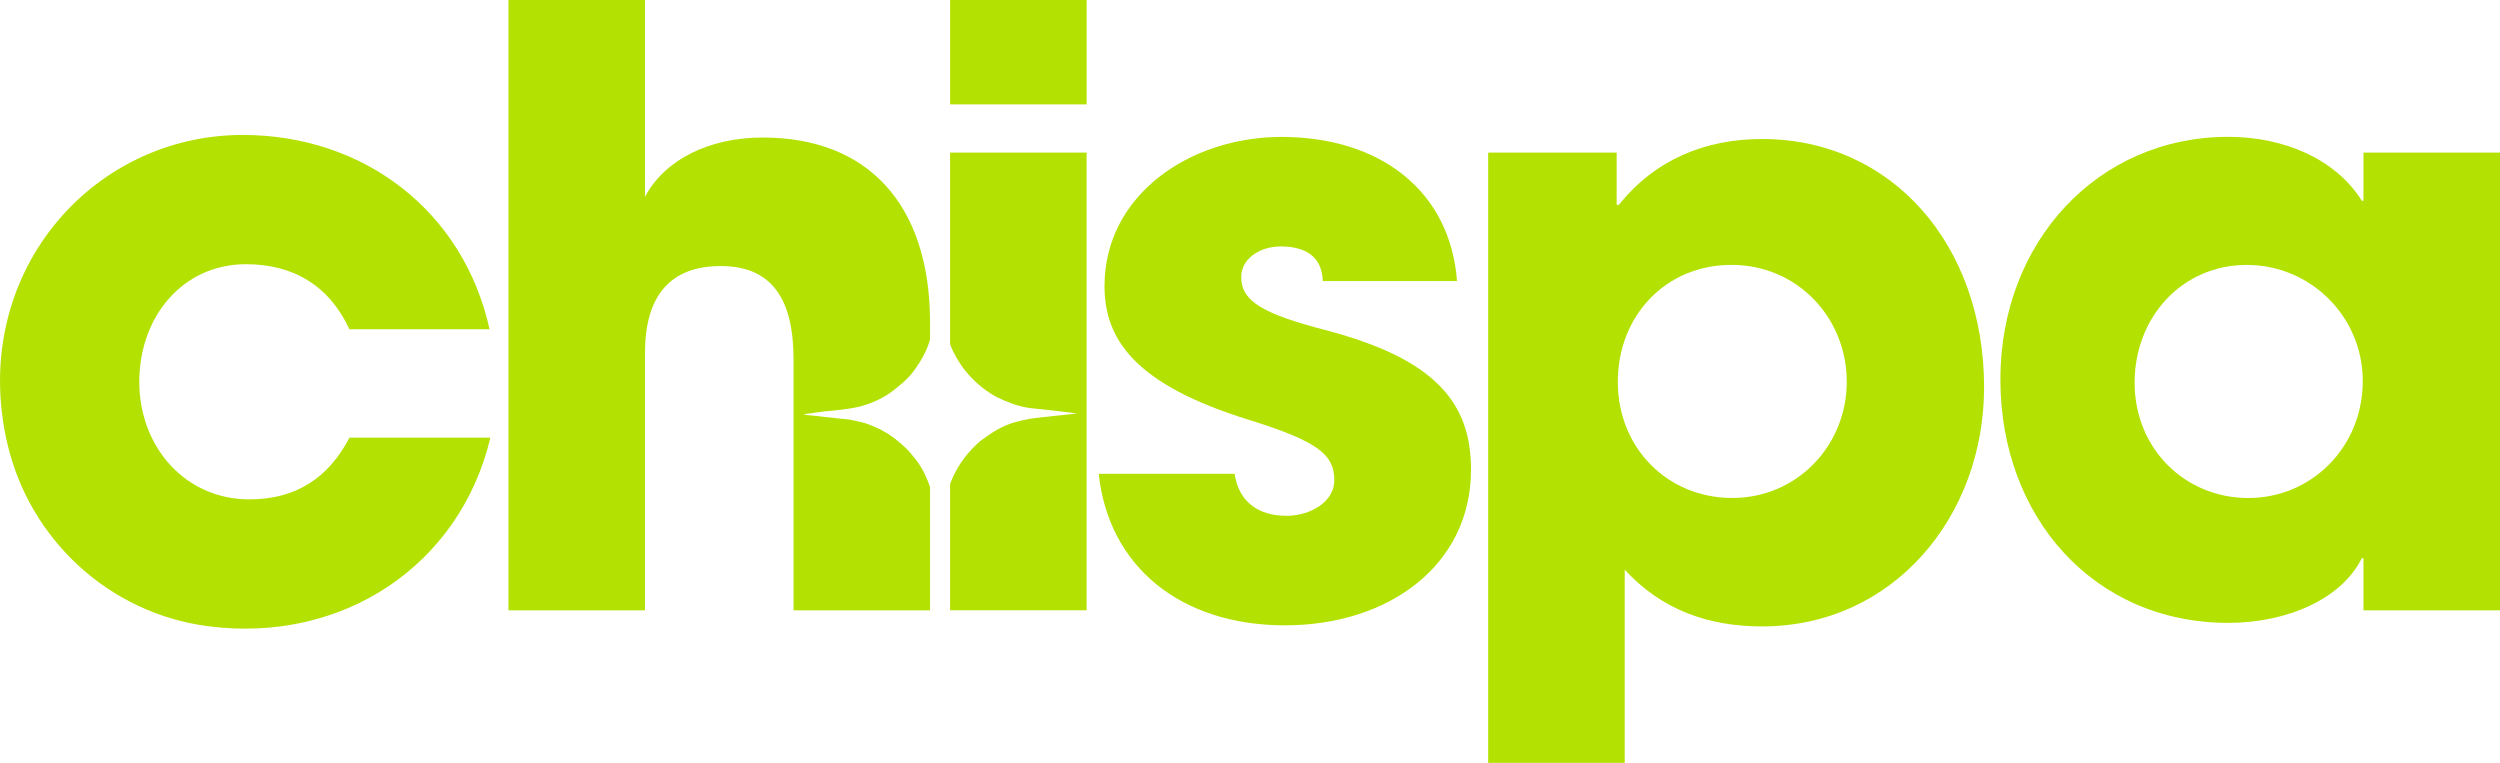
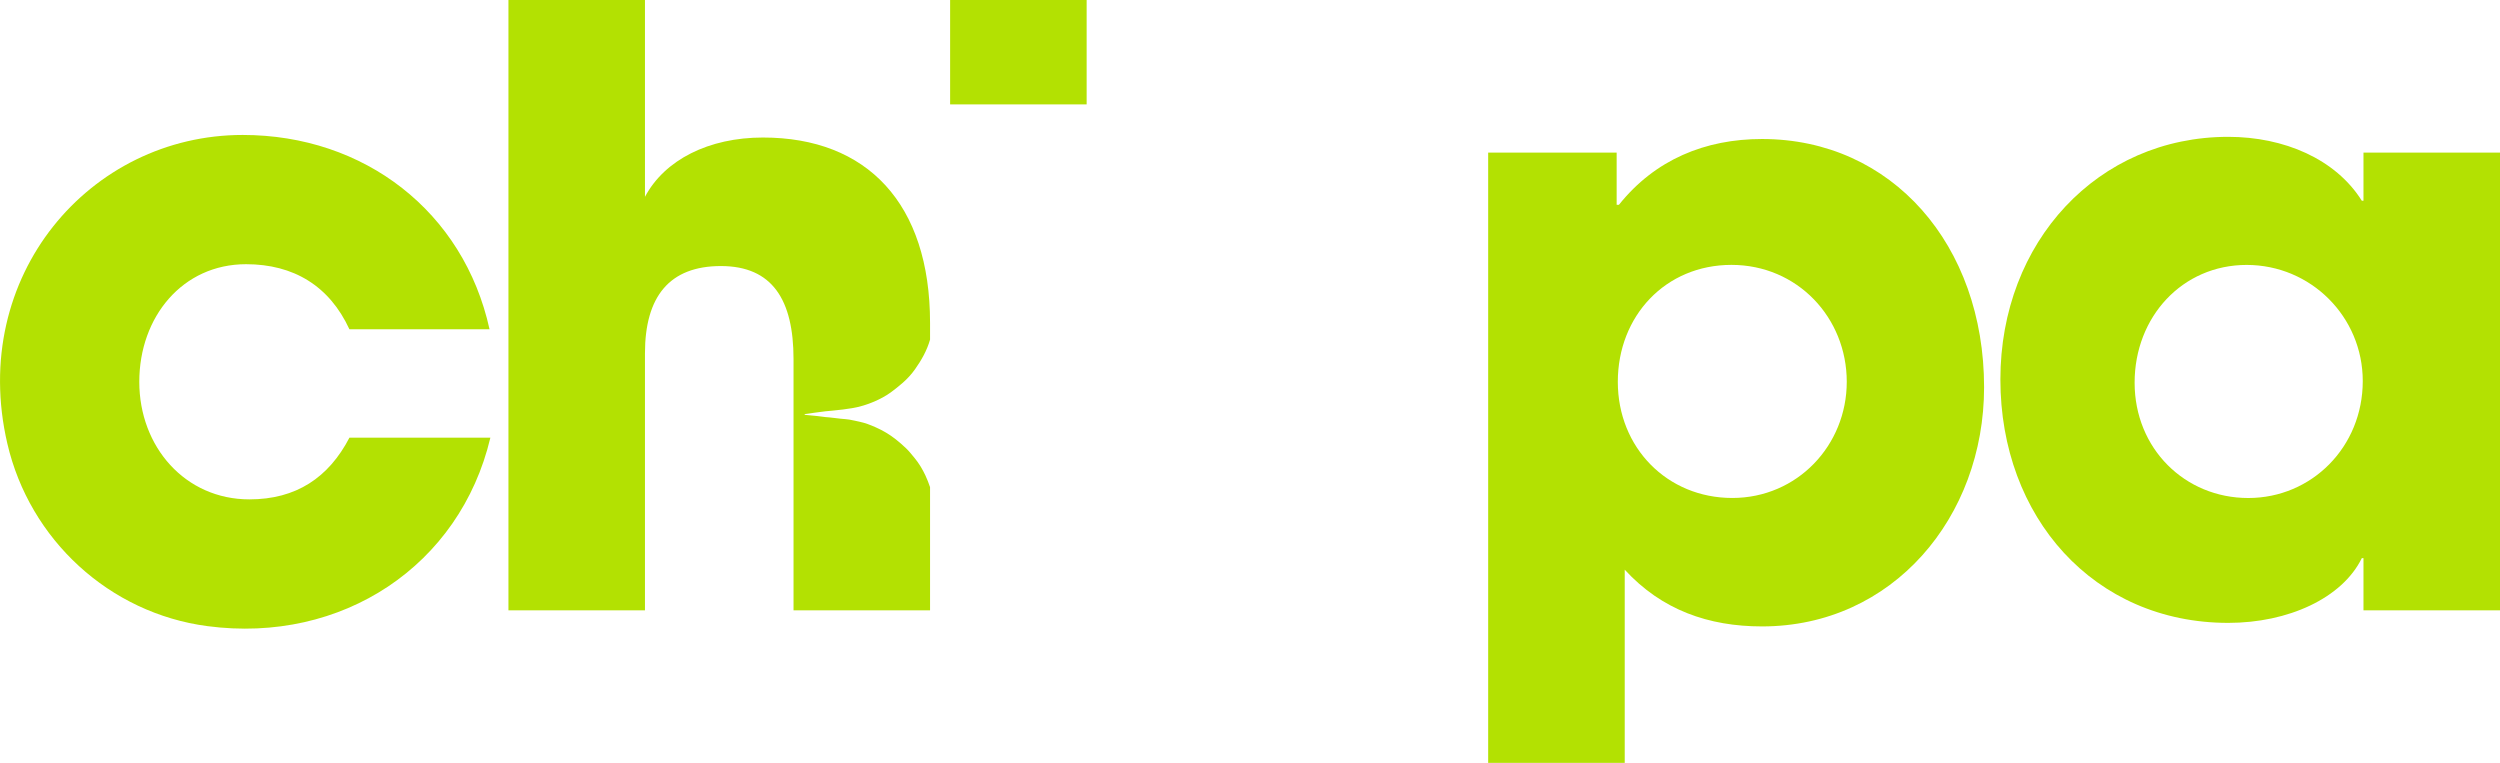
<svg xmlns="http://www.w3.org/2000/svg" id="Layer_2" data-name="Layer 2" viewBox="0 0 622.63 190">
  <defs>
    <style>
      .cls-1 {
        fill: #b3e102;
      }
    </style>
  </defs>
  <g id="Layer_1-2" data-name="Layer 1">
    <g>
      <path class="cls-1" d="M588.63,152v-13h-.41c-4.9,10-18.37,16.13-33.27,16.13-33.48,0-56.75-26.33-56.75-60.63s24.29-60.42,56.75-60.42c13.88,0,26.74,5.51,33.27,15.92h.41v-12h34v114h-34ZM588.45,94.9c0-16-12.92-28.92-28.92-28.92s-27.9,12.92-27.9,29.33,12.51,28.72,28.31,28.72,28.51-12.72,28.51-29.13Z" />
      <path class="cls-1" d="M370.63,190V38h32v13h.57c9.01-11.26,21.5-16.38,35.64-16.38,32.36,0,55.3,26.41,55.3,61.82,0,32.34-22.73,59.57-55.3,59.57-13.31,0-24.99-4.09-34.2-14.13v48.11h-34ZM459.94,95.1c0-16-12.31-29.13-28.72-29.13s-28.3,12.72-28.3,29.13,12.31,28.92,28.51,28.92,28.51-13.13,28.51-28.92Z" />
-       <path class="cls-1" d="M329.44,70c-.2-6.56-4.92-8.62-10.46-8.62s-9.85,3.28-9.85,7.59c0,6.15,5.54,9.23,21.33,13.33,27.08,7.18,35.9,18.05,35.9,34.67,0,23.8-20.51,38.77-46.36,38.77s-43.9-14.56-46.36-37.74h33.85c1.03,7.18,6.15,10.46,12.92,10.46,5.95,0,11.9-3.49,11.9-8.82,0-6.36-3.9-9.64-20.92-14.97-28.72-8.82-36.31-20.1-36.31-33.44,0-22.56,21.13-37.13,44.1-37.13,24.62,0,42.05,13.54,43.69,35.9h-33.44Z" />
      <g>
-         <path class="cls-1" d="M236.63,85.77c.29.75.6,1.49.98,2.21.98,1.86,2.1,3.62,3.5,5.19,1.12,1.25,2.3,2.42,3.64,3.44,1.16.88,2.36,1.72,3.66,2.36,1.25.61,2.53,1.17,3.84,1.63.77.27,1.56.48,2.35.67.69.16,1.39.3,2.1.38,1.48.18,2.97.31,4.46.47.82.09,1.64.17,2.46.27,1.26.15,2.51.32,3.77.47.2.02.4,0,.6,0,0,.04,0,.07,0,.11-.23.03-.46.08-.7.1-.8.1-1.59.19-2.39.28-.55.06-1.11.1-1.66.16-.66.07-1.33.16-1.99.23-.35.04-.7.07-1.05.11-1.22.14-2.46.24-3.67.44-1.12.19-2.23.46-3.33.74-1.75.43-3.38,1.16-4.94,2.03-1.2.67-2.31,1.51-3.45,2.29-1.01.69-1.87,1.55-2.71,2.43-1.36,1.43-2.57,3.01-3.56,4.72-.75,1.3-1.42,2.64-1.92,4.05v31.44h34V38h-34v47.77Z" />
        <rect class="cls-1" x="236.63" width="34" height="26" />
      </g>
      <path class="cls-1" d="M230.47,118.4c-.73-1.56-1.62-3.04-2.73-4.38-.67-.81-1.33-1.65-2.09-2.38-.81-.78-1.67-1.52-2.55-2.22-1.54-1.22-3.25-2.23-5.05-3.02-1.29-.57-2.6-1.08-3.99-1.37-.85-.17-1.69-.39-2.54-.53-.68-.11-1.37-.14-2.05-.21-.95-.1-1.9-.22-2.85-.33-.33-.04-.66-.04-.98-.08-.69-.08-1.38-.18-2.07-.26-.5-.06-1.01-.1-1.52-.15-.48-.05-.96-.08-1.44-.14-.08,0-.16-.07-.23-.1v-.1c.21-.02.41-.04.62-.07.61-.09,1.22-.19,1.83-.27.92-.13,1.85-.25,2.78-.36.54-.06,1.08-.1,1.62-.15.89-.09,1.79-.17,2.68-.29.77-.1,1.55-.21,2.32-.34,1.89-.32,3.74-.88,5.5-1.64,1.45-.63,2.84-1.36,4.12-2.29.99-.72,1.94-1.49,2.87-2.29,1.19-1.03,2.27-2.19,3.17-3.47,1.61-2.27,2.97-4.68,3.74-7.37h0s0-4.19,0-4.19c0-29.74-15.71-46.15-41.62-46.15-13.47,0-24.48,5.54-29.38,14.77V0h-34v152h34v-64c0-14.15,6.1-21.74,18.91-21.74s18.09,8.41,18.09,23.18v62.56h34v-30.68c-.35-.99-.71-1.98-1.16-2.92Z" />
      <path class="cls-1" d="M87.02,82c-4.99-10.8-13.92-16.2-25.75-16.2-15.78,0-26.58,13.09-26.58,29.29s11.42,29.28,27.42,29.28c11.63,0,19.73-5.4,24.92-15.37h35.1c-7.57,31.89-36.94,51.37-70.47,46.94-24.41-3.22-44.28-21.51-49.84-45.5C-7.83,68.81,22.35,33.61,60.44,33.61c30.32,0,55.04,19.11,61.48,48.39h-34.89Z" />
    </g>
  </g>
</svg>